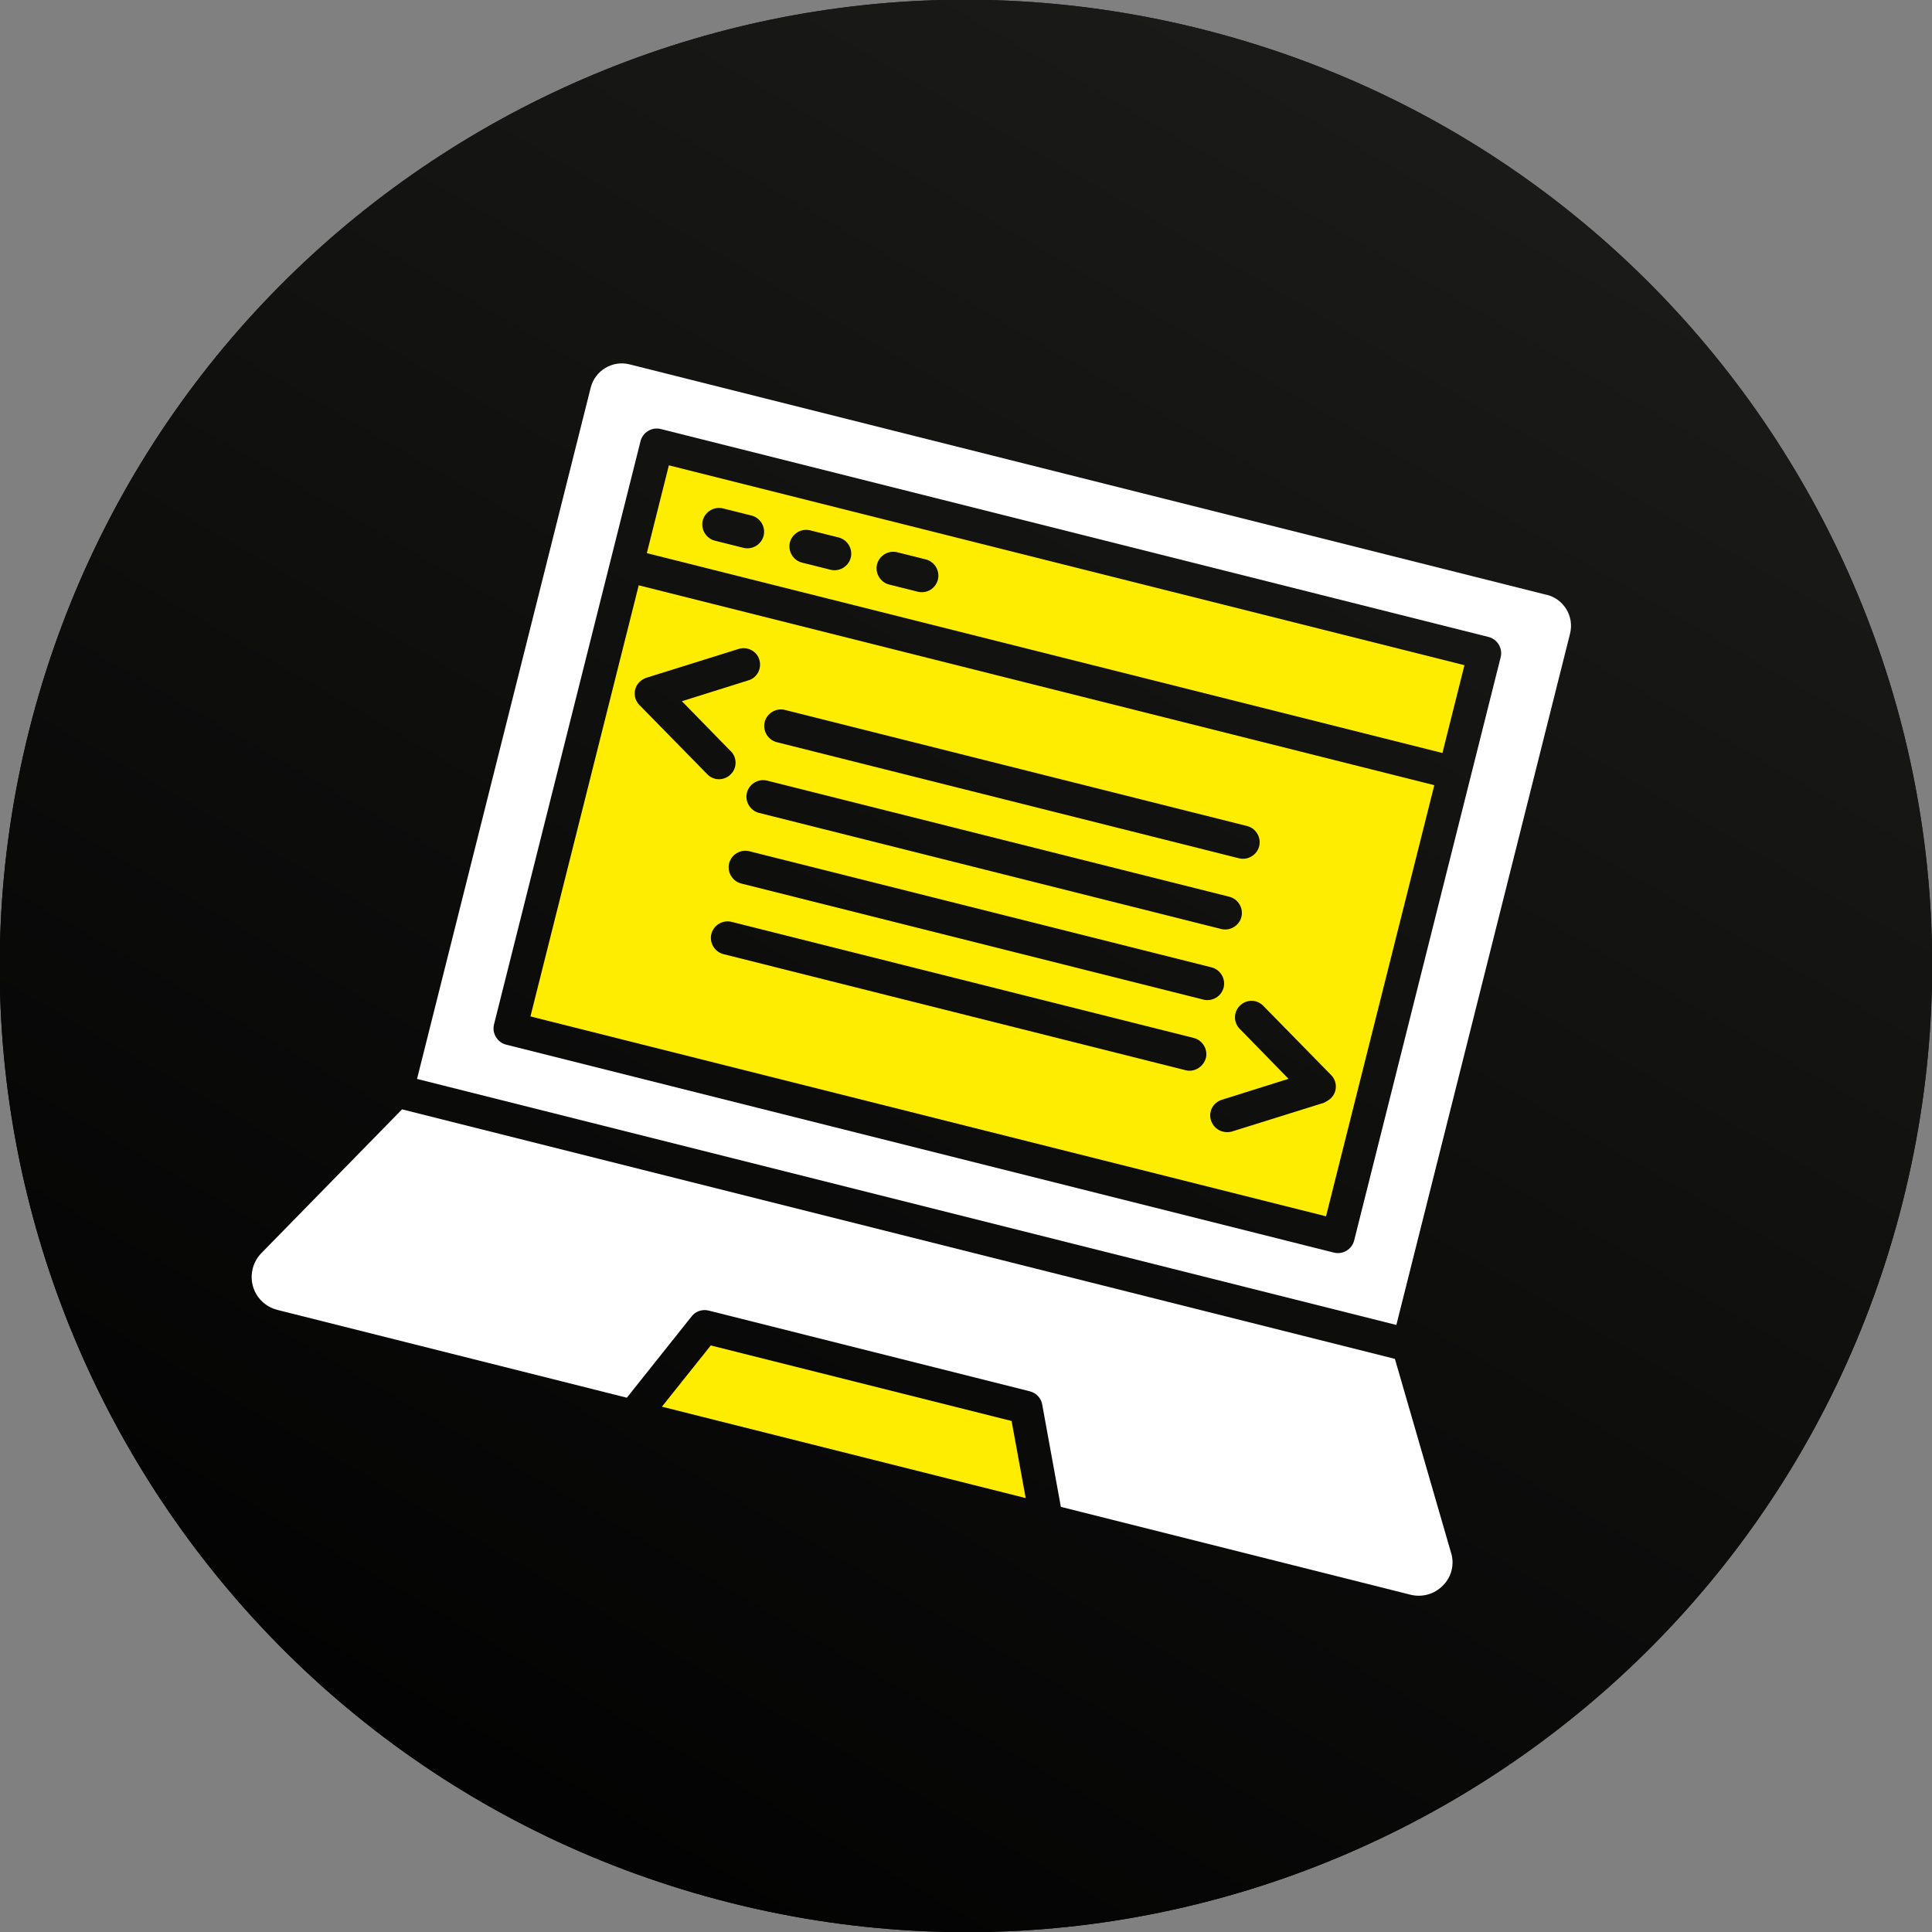
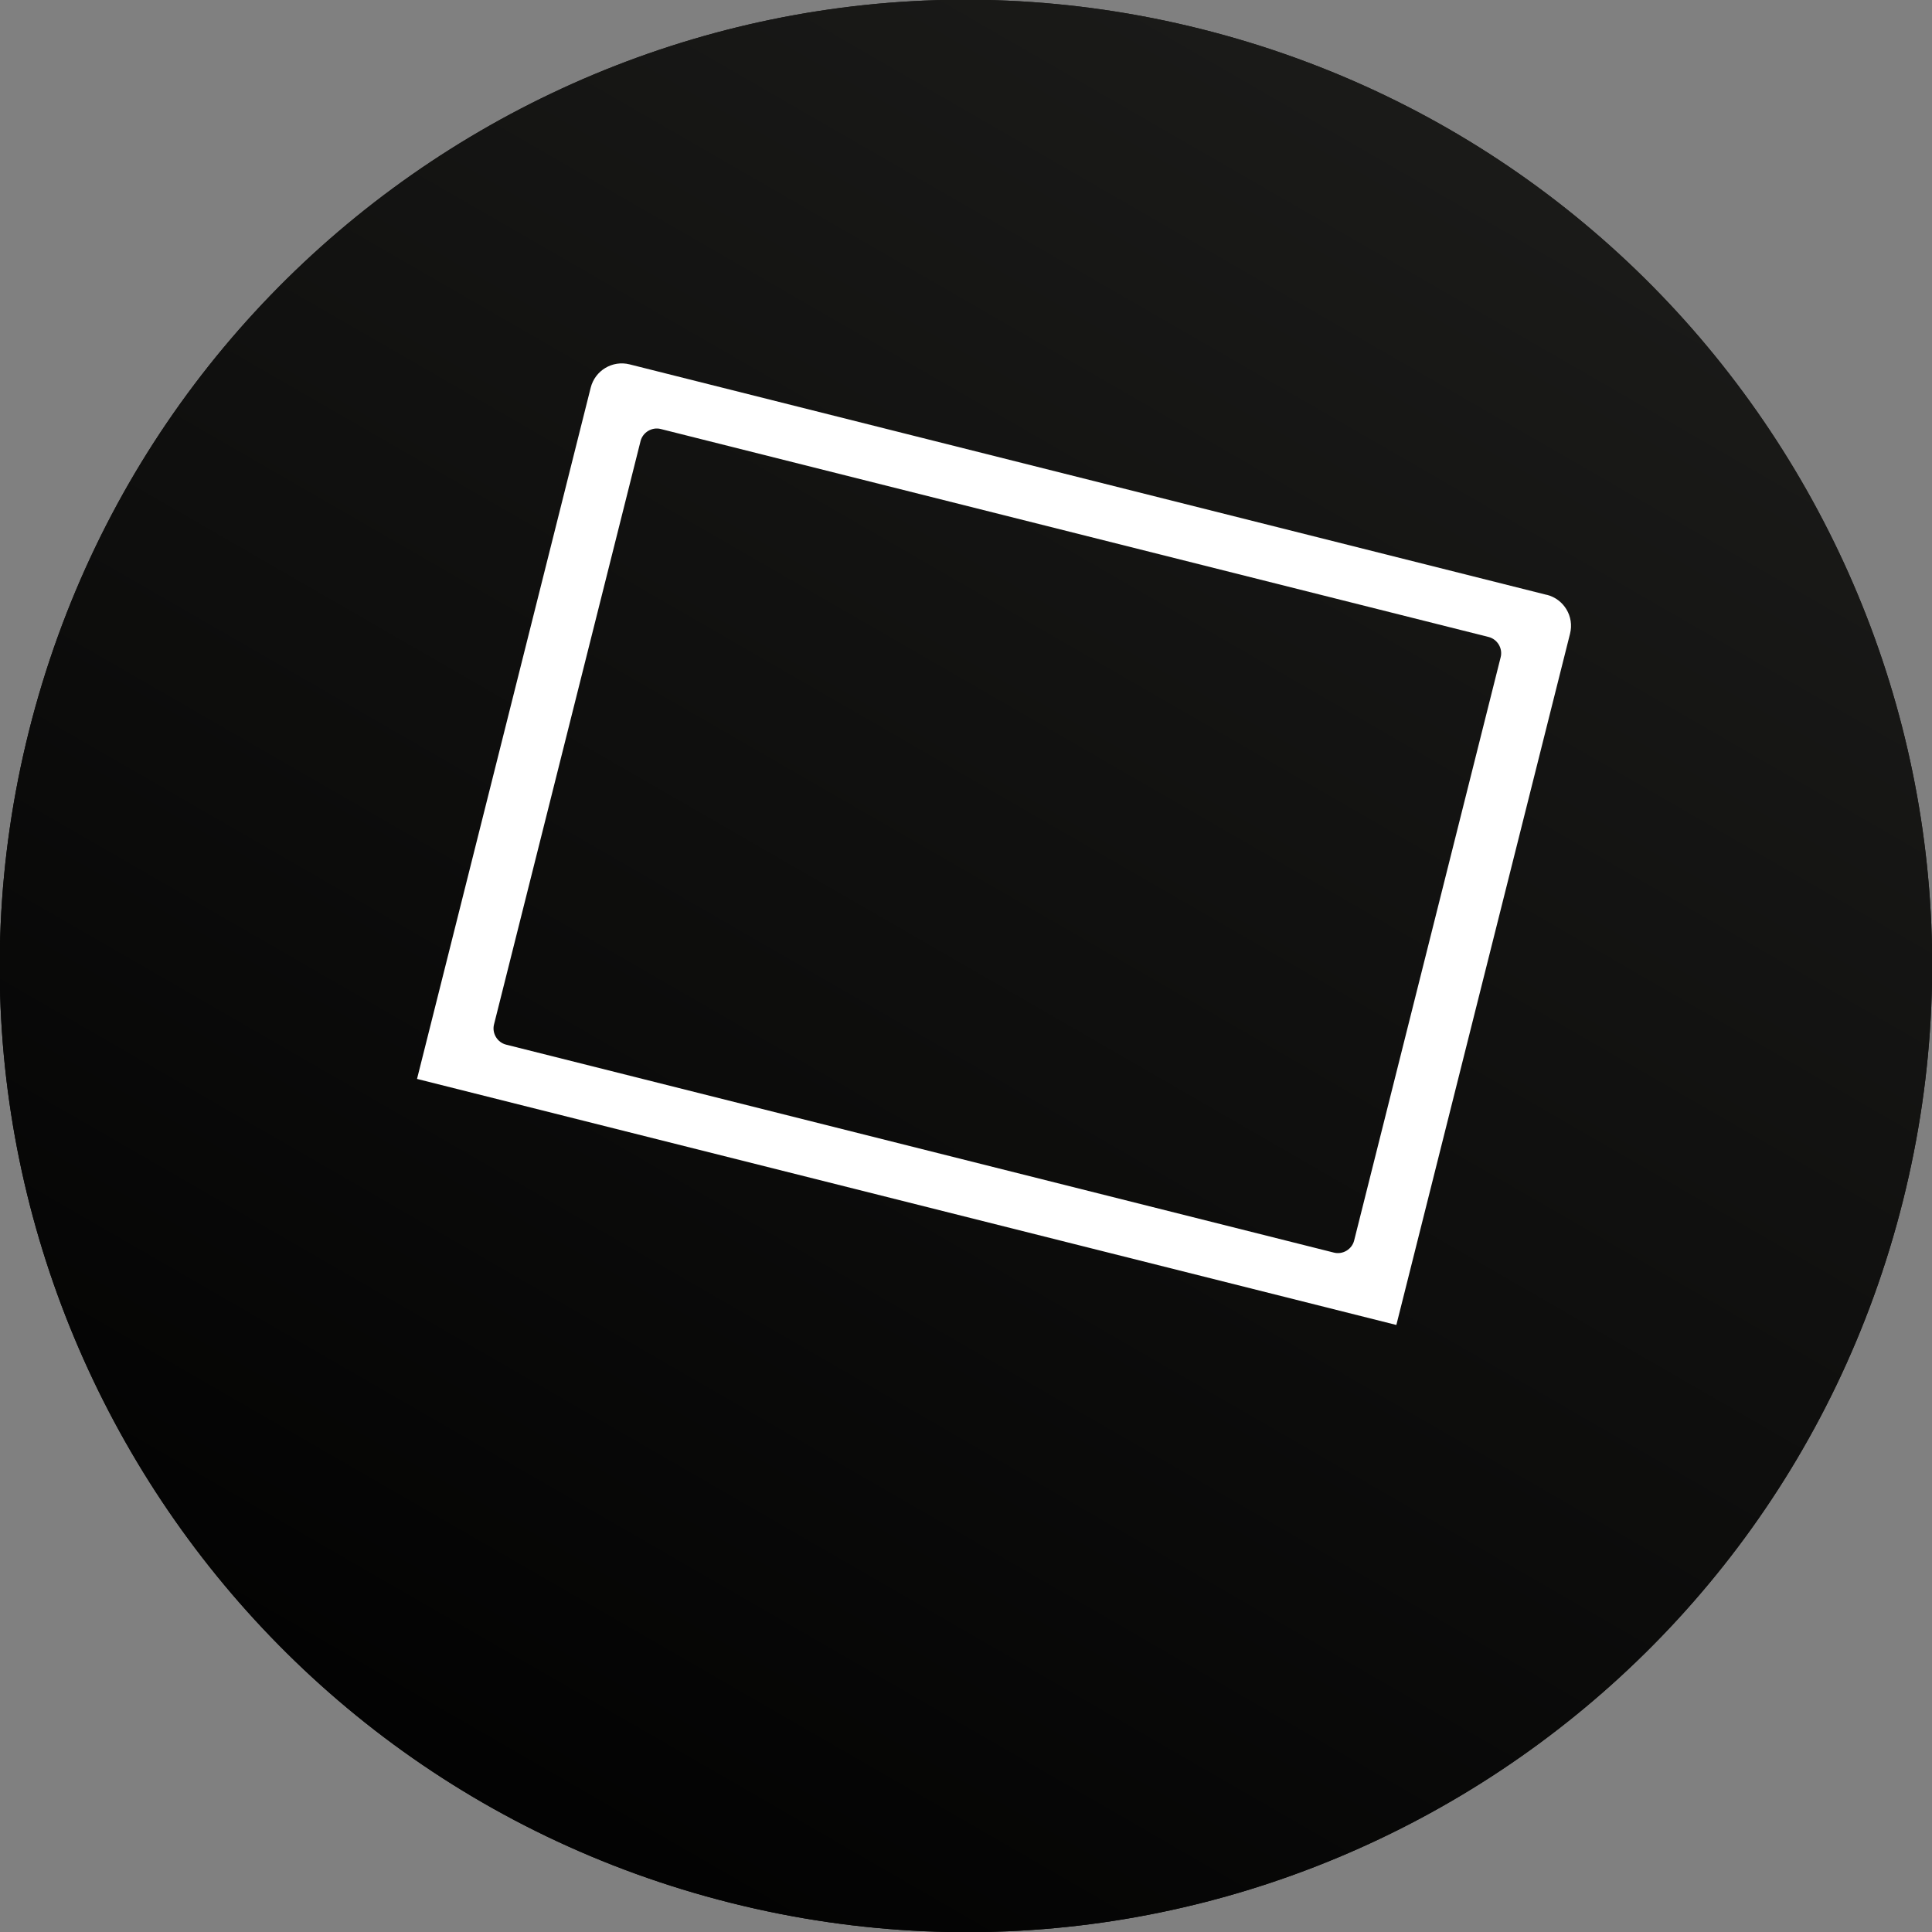
<svg xmlns="http://www.w3.org/2000/svg" xmlns:xlink="http://www.w3.org/1999/xlink" id="Layer_1" viewBox="0 0 200 200">
  <rect x="0" y="0" width="200" height="200" fill="#808080" stroke="none" />
  <defs>
    <style>      .cls-1 {        fill: none;      }      .cls-2 {        fill: #fff;      }      .cls-3 {        fill: #ffed00;      }      .cls-4 {        fill: url(#Sfumatura_senza_nome_7);      }      .cls-5 {        clip-path: url(#clippath);      }      .cls-6 {        fill: url(#Sfumatura_senza_nome_7-2);      }    </style>
    <linearGradient id="Sfumatura_senza_nome_7" data-name="Sfumatura senza nome 7" x1="150.01" y1="13.37" x2="49.99" y2="186.63" gradientUnits="userSpaceOnUse">
      <stop offset="0" stop-color="#1d1d1b" />
      <stop offset="1" stop-color="#000" />
    </linearGradient>
    <clipPath id="clippath">
      <path class="cls-1" d="M3.01,75.63c-13.46,53.57,19.05,107.89,72.62,121.35,53.57,13.46,107.89-19.05,121.35-72.62,13.46-53.57-19.05-107.89-72.62-121.35C70.8-10.45,16.48,22.06,3.01,75.63" />
    </clipPath>
    <linearGradient id="Sfumatura_senza_nome_7-2" data-name="Sfumatura senza nome 7" x1="161.78" y1="-7.01" x2="38.22" y2="207.01" gradientTransform="translate(172.62 -21.35) rotate(75.9)" xlink:href="#Sfumatura_senza_nome_7" />
  </defs>
  <g>
    <path id="SVGID" class="cls-4" d="M3.01,75.63c-13.46,53.57,19.05,107.89,72.62,121.35,53.57,13.46,107.89-19.05,121.35-72.62,13.46-53.57-19.05-107.89-72.62-121.35C70.8-10.45,16.48,22.06,3.01,75.63" />
    <g class="cls-5">
      <rect class="cls-6" x="0" y="0" width="200" height="200" transform="translate(-21.35 172.62) rotate(-75.9)" />
    </g>
  </g>
  <path class="cls-2" d="M160.12,61.58l-94.94-23.86c-1.78-.45-3.58.63-4.03,2.41l-17.98,71.56,101.38,25.47,17.98-71.56c.45-1.78-.63-3.58-2.41-4.03ZM140.18,128.42c-.23.91-1.18,1.48-2.09,1.25l-85.7-21.53c-.91-.23-1.48-1.18-1.25-2.09l15.17-60.39c.23-.91,1.18-1.48,2.09-1.25l85.7,21.53c.91.23,1.48,1.18,1.25,2.09l-15.17,60.39h0Z" />
-   <path class="cls-3" d="M66.12,60.59l-11.21,44.63,82.36,20.69,11.21-44.63-82.36-20.69ZM75.66,77.77c.67.69.64,1.77-.04,2.41-.69.67-1.77.64-2.41-.04l-7.02-7.16c-.67-.69-.64-1.77.04-2.41.21-.19.45-.33.66-.4l9.57-2.99c.92-.29,1.88.23,2.14,1.1.29.92-.23,1.88-1.1,2.14h0l-6.91,2.17,5.06,5.18ZM122.74,110.79l-47.85-12.02c-.91-.23-1.48-1.18-1.25-2.09s1.18-1.48,2.09-1.25l47.85,12.02c.91.23,1.48,1.18,1.25,2.09-.27.9-1.18,1.48-2.09,1.25h0ZM124.58,103.48l-47.85-12.02c-.91-.23-1.48-1.18-1.25-2.09s1.18-1.48,2.09-1.25l47.85,12.02c.91.23,1.48,1.18,1.25,2.09s-1.18,1.48-2.09,1.25h0ZM126.42,96.17l-47.85-12.02c-.91-.23-1.48-1.18-1.25-2.09s1.18-1.48,2.09-1.25l47.85,12.02c.91.23,1.48,1.18,1.25,2.09s-1.18,1.48-2.09,1.25h0ZM128.26,88.85l-47.85-12.02c-.91-.23-1.48-1.18-1.25-2.09s1.18-1.48,2.09-1.25l47.85,12.02c.91.23,1.48,1.18,1.25,2.09s-1.18,1.48-2.09,1.25h0ZM137.08,114.15l-9.57,2.99c-.3.08-.63.08-.93,0-.91-.23-1.48-1.18-1.25-2.09.14-.57.58-1.02,1.15-1.2l6.91-2.17-5.06-5.18c-.67-.69-.64-1.77.04-2.41.69-.67,1.77-.64,2.41.04l7.02,7.16c.67.69.64,1.77-.04,2.41-.21.19-.45.33-.67.44h0Z" />
-   <path class="cls-3" d="M69.24,48.17l-2.28,9.09,82.36,20.69,2.28-9.09-82.36-20.69ZM76.96,56.71l-2.96-.74c-.91-.23-1.48-1.18-1.25-2.09s1.18-1.48,2.09-1.25l2.96.74c.91.23,1.48,1.18,1.25,2.09s-1.18,1.48-2.09,1.25ZM85.98,58.98l-2.96-.74c-.91-.23-1.48-1.18-1.25-2.09s1.18-1.48,2.09-1.25l2.96.74c.91.23,1.48,1.18,1.25,2.09s-1.18,1.48-2.09,1.25h0ZM95,61.25l-2.96-.74c-.91-.23-1.48-1.18-1.25-2.09s1.18-1.48,2.09-1.25l2.96.74c.91.23,1.48,1.18,1.25,2.09s-1.14,1.49-2.09,1.25h0Z" />
-   <path class="cls-2" d="M149.38,164.12c-.87.91-2.17,1.27-3.38.96l-36.18-9.09-1.93-10.59c-.11-.67-.62-1.2-1.27-1.37l-33.26-8.36c-.64-.16-1.35.06-1.76.6l-6.71,8.42-36.18-9.09c-1.89-.48-3.03-2.37-2.55-4.27.15-.61.45-1.14.88-1.59l14.58-14.9,102.78,25.83,5.8,20.03c.39,1.18.09,2.52-.82,3.42Z" />
-   <polygon class="cls-3" points="106.18 155.08 68.52 145.62 73.58 139.28 104.72 147.1 106.18 155.08" />
</svg>